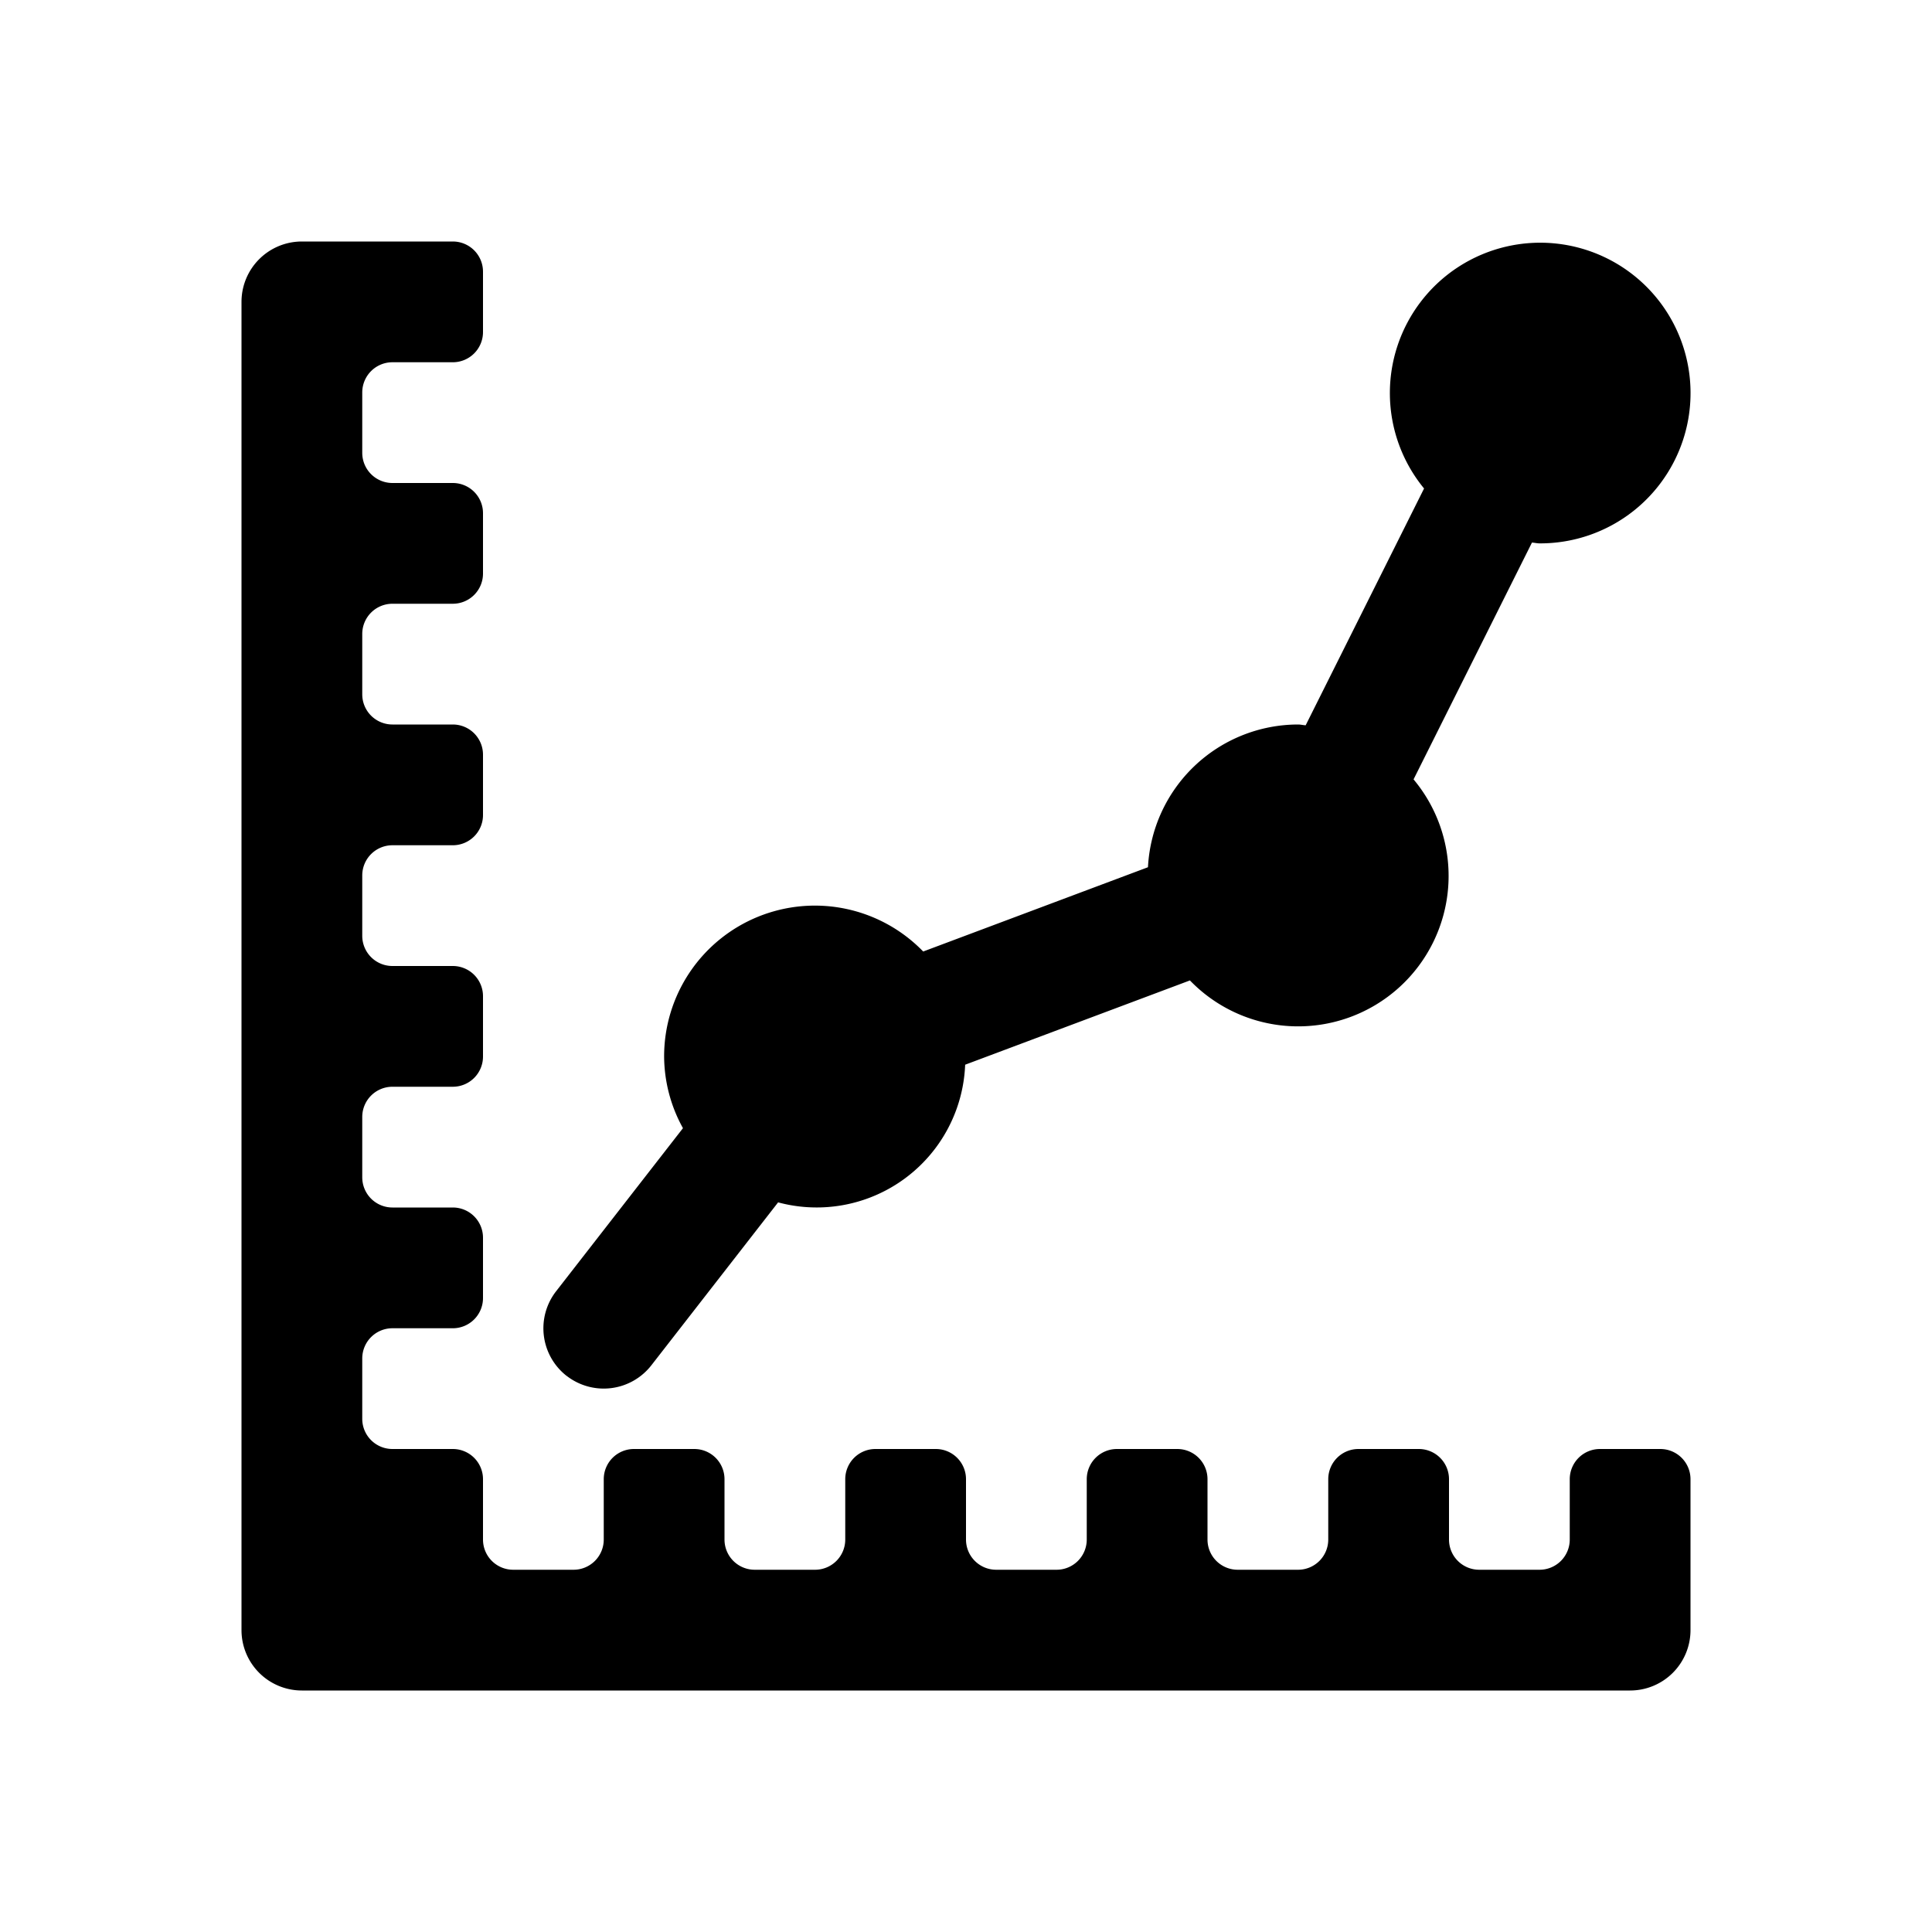
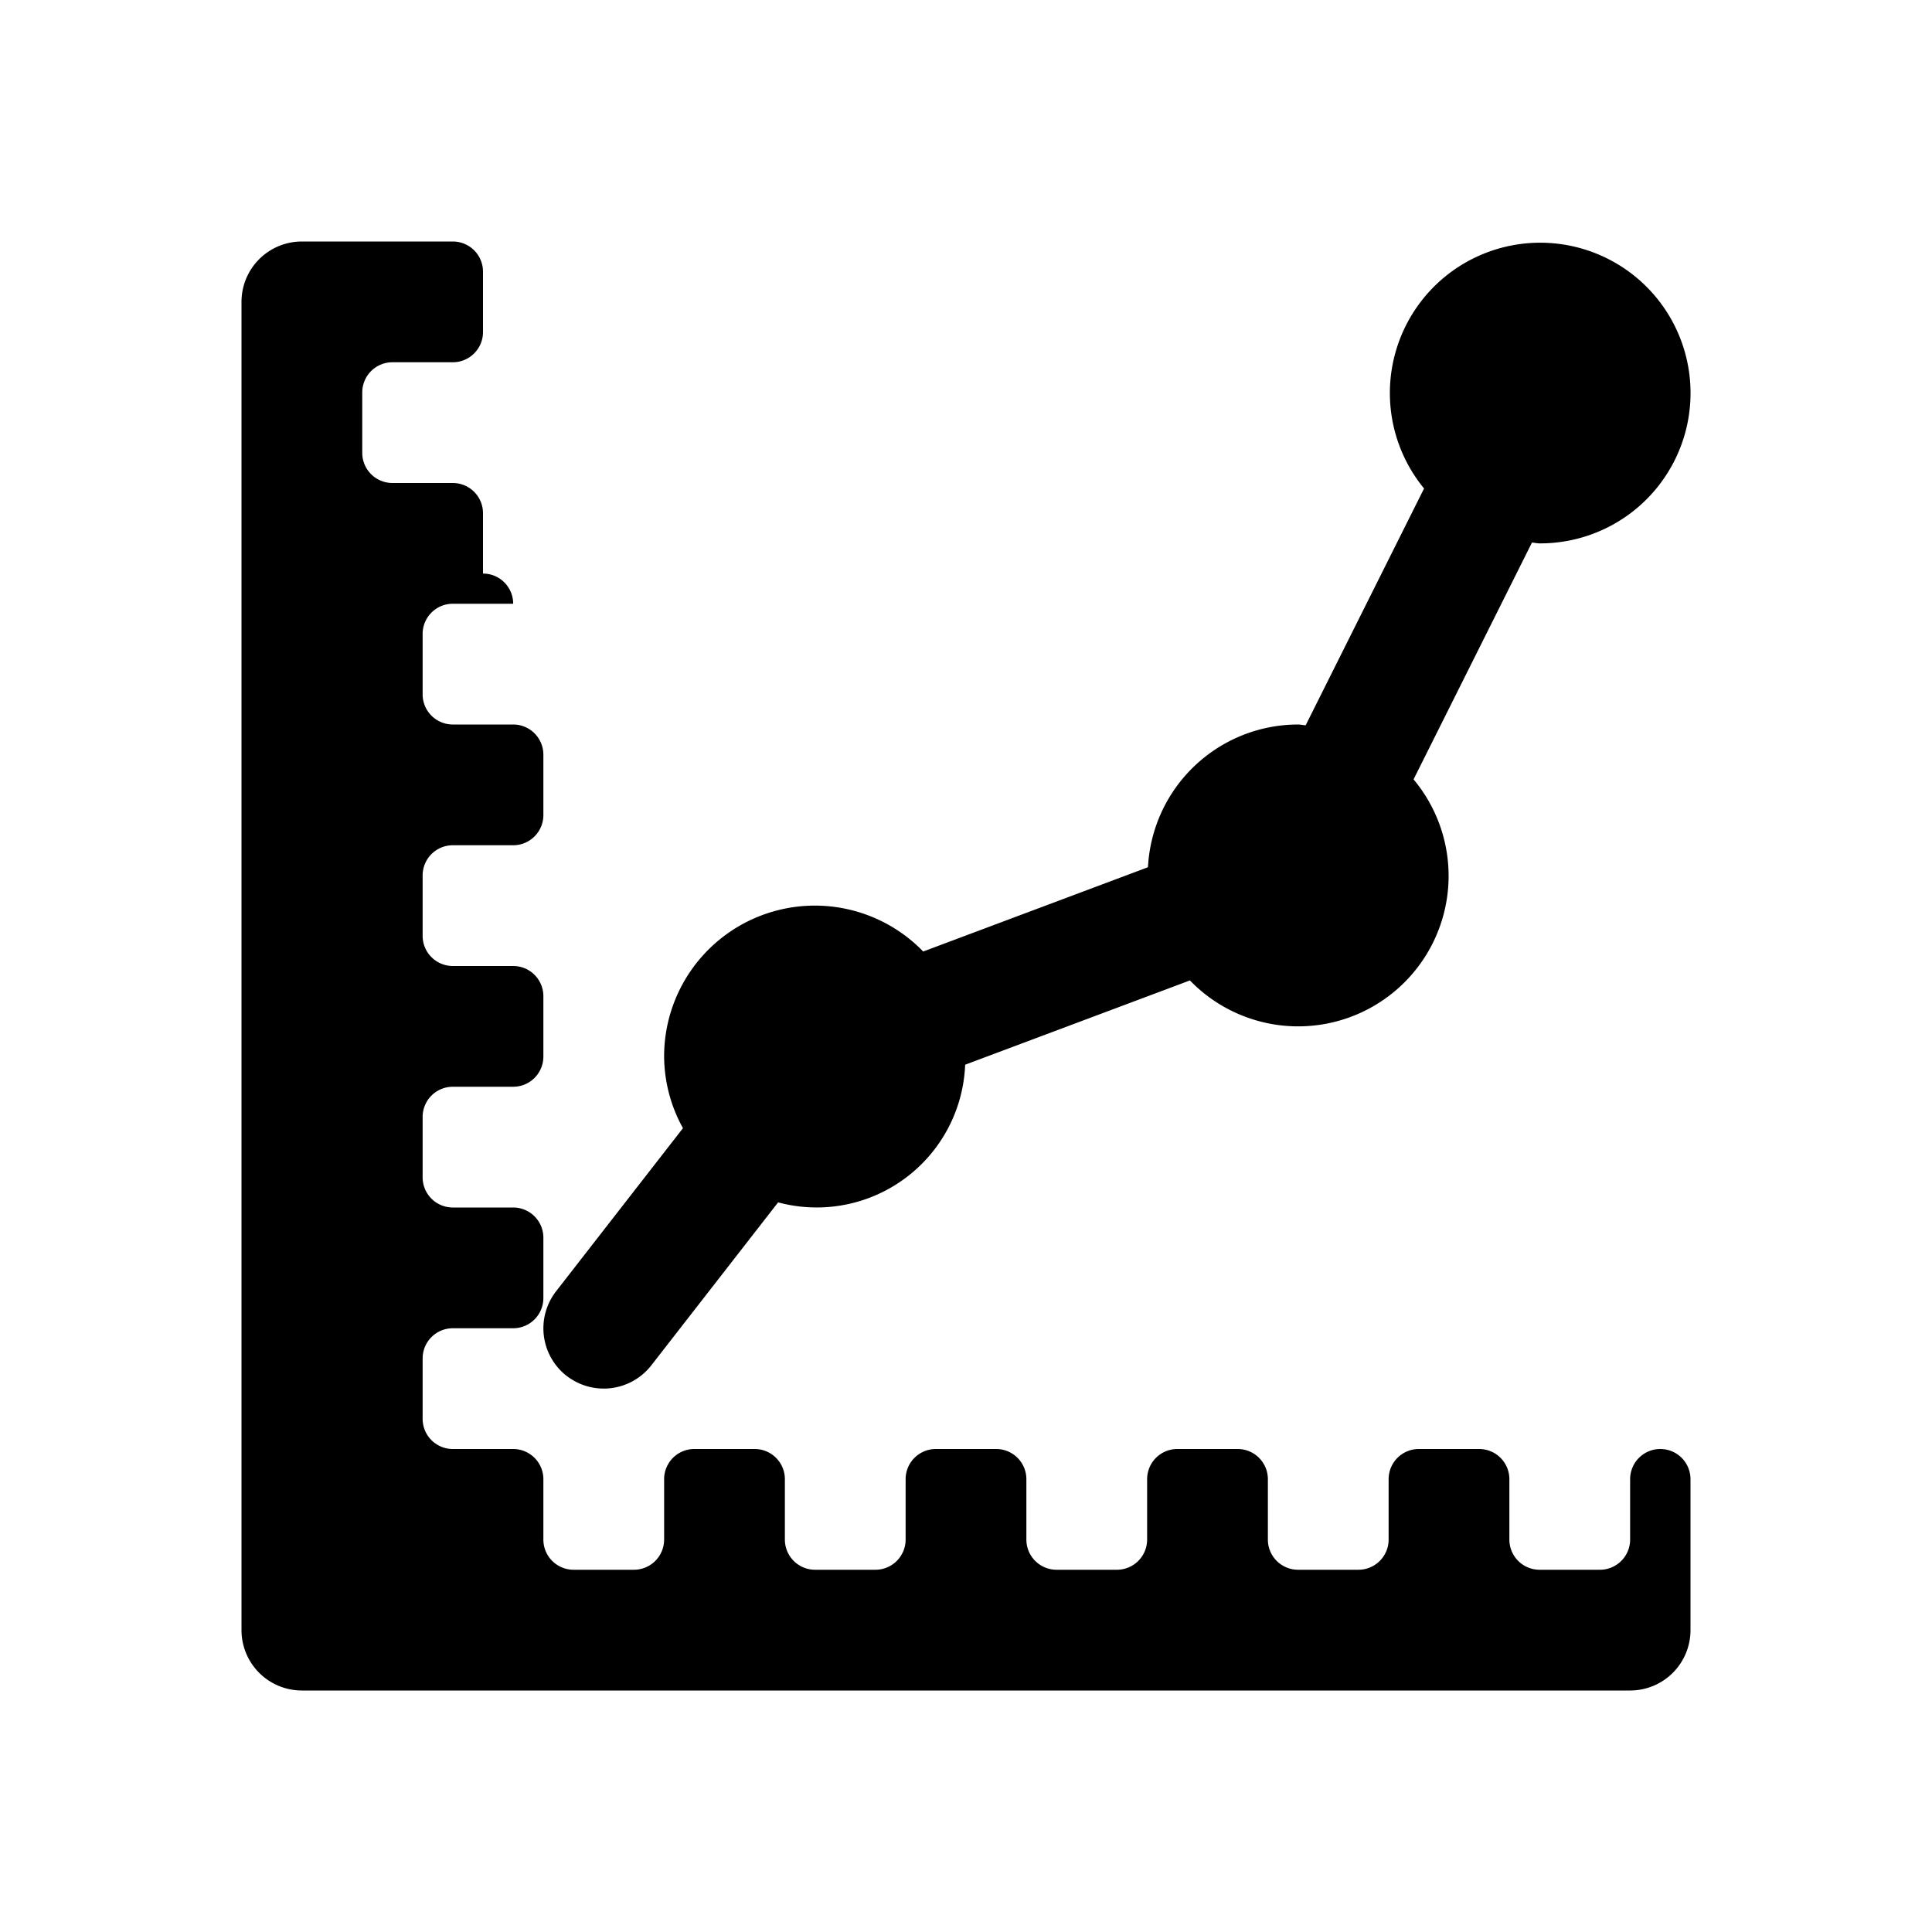
<svg xmlns="http://www.w3.org/2000/svg" id="glyphicons-basic" viewBox="0 0 32 32">
-   <path id="stats" d="M9.386,22.79a1.0 1,0,0,1-.175-1.403l2.101-2.701A2.472,2.472,0,0,1,11,17.5a2.497,2.497,0,0,1,4.291-1.74l3.723-1.396A2.493,2.493,0,0,1,21.5,12c.043,0,.083.011.126.013l1.961-3.922A2.49,2.49,0,1,1,25.5,9c-.043,0-.083-.011-.126-.013l-1.961,3.922A2.492,2.492,0,0,1,19.709,16.239l-3.723,1.396a2.461,2.461,0,0,1-3.098,2.28l-2.099,2.698a1,1,0,0,1-1.403.176ZM27.5,24h-1a.5.5,0,0,0-.5.5v1a.5.5,0,0,1-.5.5h-1a.5.5,0,0,1-.5-.5v-1a.5.5,0,0,0-.5-.5h-1a.5.5,0,0,0-.5.5v1a.5.5,0,0,1-.5.5h-1a.5.5,0,0,1-.5-.5v-1a.5.5,0,0,0-.5-.5h-1a.5.5,0,0,0-.5.5v1a.5.5,0,0,1-.5.5h-1a.5.5,0,0,1-.5-.5v-1a.5.5,0,0,0-.5-.5h-1a.5.5,0,0,0-.5.5v1a.5.5,0,0,1-.5.5h-1a.5.5,0,0,1-.5-.5v-1a.5.5,0,0,0-.5-.5h-1a.5.5,0,0,0-.5.5v1a.5.5,0,0,1-.5.5h-1a.5.5,0,0,1-.5-.5v-1a.5.5,0,0,0-.5-.5h-1a.5.5,0,0,1-.5-.5v-1a.5.5,0,0,1,.5-.5h1a.5.5,0,0,0,.5-.5v-1a.5.5,0,0,0-.5-.5h-1a.5.5,0,0,1-.5-.5v-1a.5.5,0,0,1,.5-.5h1a.5.5,0,0,0,.5-.5v-1a.5.5,0,0,0-.5-.5h-1a.5.5,0,0,1-.5-.5v-1a.5.5,0,0,1,.5-.5h1a.5.5,0,0,0,.5-.5v-1a.5.5,0,0,0-.5-.5h-1a.5.5,0,0,1-.5-.5v-1a.5.5,0,0,1,.5-.5h1A.5.5,0,0,0,8,9.5v-1A.5.5,0,0,0,7.5,8h-1A.5.5,0,0,1,6,7.5v-1A.5.5,0,0,1,6.5,6h1A.5.5,0,0,0,8,5.5v-1A.5.5,0,0,0,7.5,4H5A1,1,0,0,0,4,5V27a1,1,0,0,0,1,1H27a1,1,0,0,0,1-1V24.5A.5.5,0,0,0,27.5,24Z" />
+   <path id="stats" d="M9.386,22.79a1.0 1,0,0,1-.175-1.403l2.101-2.701A2.472,2.472,0,0,1,11,17.5a2.497,2.497,0,0,1,4.291-1.74l3.723-1.396A2.493,2.493,0,0,1,21.5,12c.043,0,.083.011.126.013l1.961-3.922A2.49,2.49,0,1,1,25.5,9c-.043,0-.083-.011-.126-.013l-1.961,3.922A2.492,2.492,0,0,1,19.709,16.239l-3.723,1.396a2.461,2.461,0,0,1-3.098,2.28l-2.099,2.698a1,1,0,0,1-1.403.176ZM27.5,24a.5.5,0,0,0-.5.5v1a.5.5,0,0,1-.5.5h-1a.5.5,0,0,1-.5-.5v-1a.5.5,0,0,0-.5-.5h-1a.5.5,0,0,0-.5.5v1a.5.5,0,0,1-.5.5h-1a.5.5,0,0,1-.5-.5v-1a.5.5,0,0,0-.5-.5h-1a.5.5,0,0,0-.5.5v1a.5.5,0,0,1-.5.5h-1a.5.5,0,0,1-.5-.5v-1a.5.5,0,0,0-.5-.5h-1a.5.5,0,0,0-.5.5v1a.5.5,0,0,1-.5.5h-1a.5.5,0,0,1-.5-.5v-1a.5.5,0,0,0-.5-.5h-1a.5.5,0,0,0-.5.5v1a.5.5,0,0,1-.5.5h-1a.5.5,0,0,1-.5-.5v-1a.5.5,0,0,0-.5-.5h-1a.5.5,0,0,1-.5-.5v-1a.5.5,0,0,1,.5-.5h1a.5.5,0,0,0,.5-.5v-1a.5.5,0,0,0-.5-.5h-1a.5.5,0,0,1-.5-.5v-1a.5.5,0,0,1,.5-.5h1a.5.5,0,0,0,.5-.5v-1a.5.5,0,0,0-.5-.5h-1a.5.5,0,0,1-.5-.5v-1a.5.5,0,0,1,.5-.5h1a.5.5,0,0,0,.5-.5v-1a.5.5,0,0,0-.5-.5h-1a.5.5,0,0,1-.5-.5v-1a.5.5,0,0,1,.5-.5h1A.5.5,0,0,0,8,9.5v-1A.5.5,0,0,0,7.5,8h-1A.5.5,0,0,1,6,7.5v-1A.5.5,0,0,1,6.5,6h1A.5.5,0,0,0,8,5.5v-1A.5.5,0,0,0,7.5,4H5A1,1,0,0,0,4,5V27a1,1,0,0,0,1,1H27a1,1,0,0,0,1-1V24.5A.5.5,0,0,0,27.5,24Z" />
</svg>